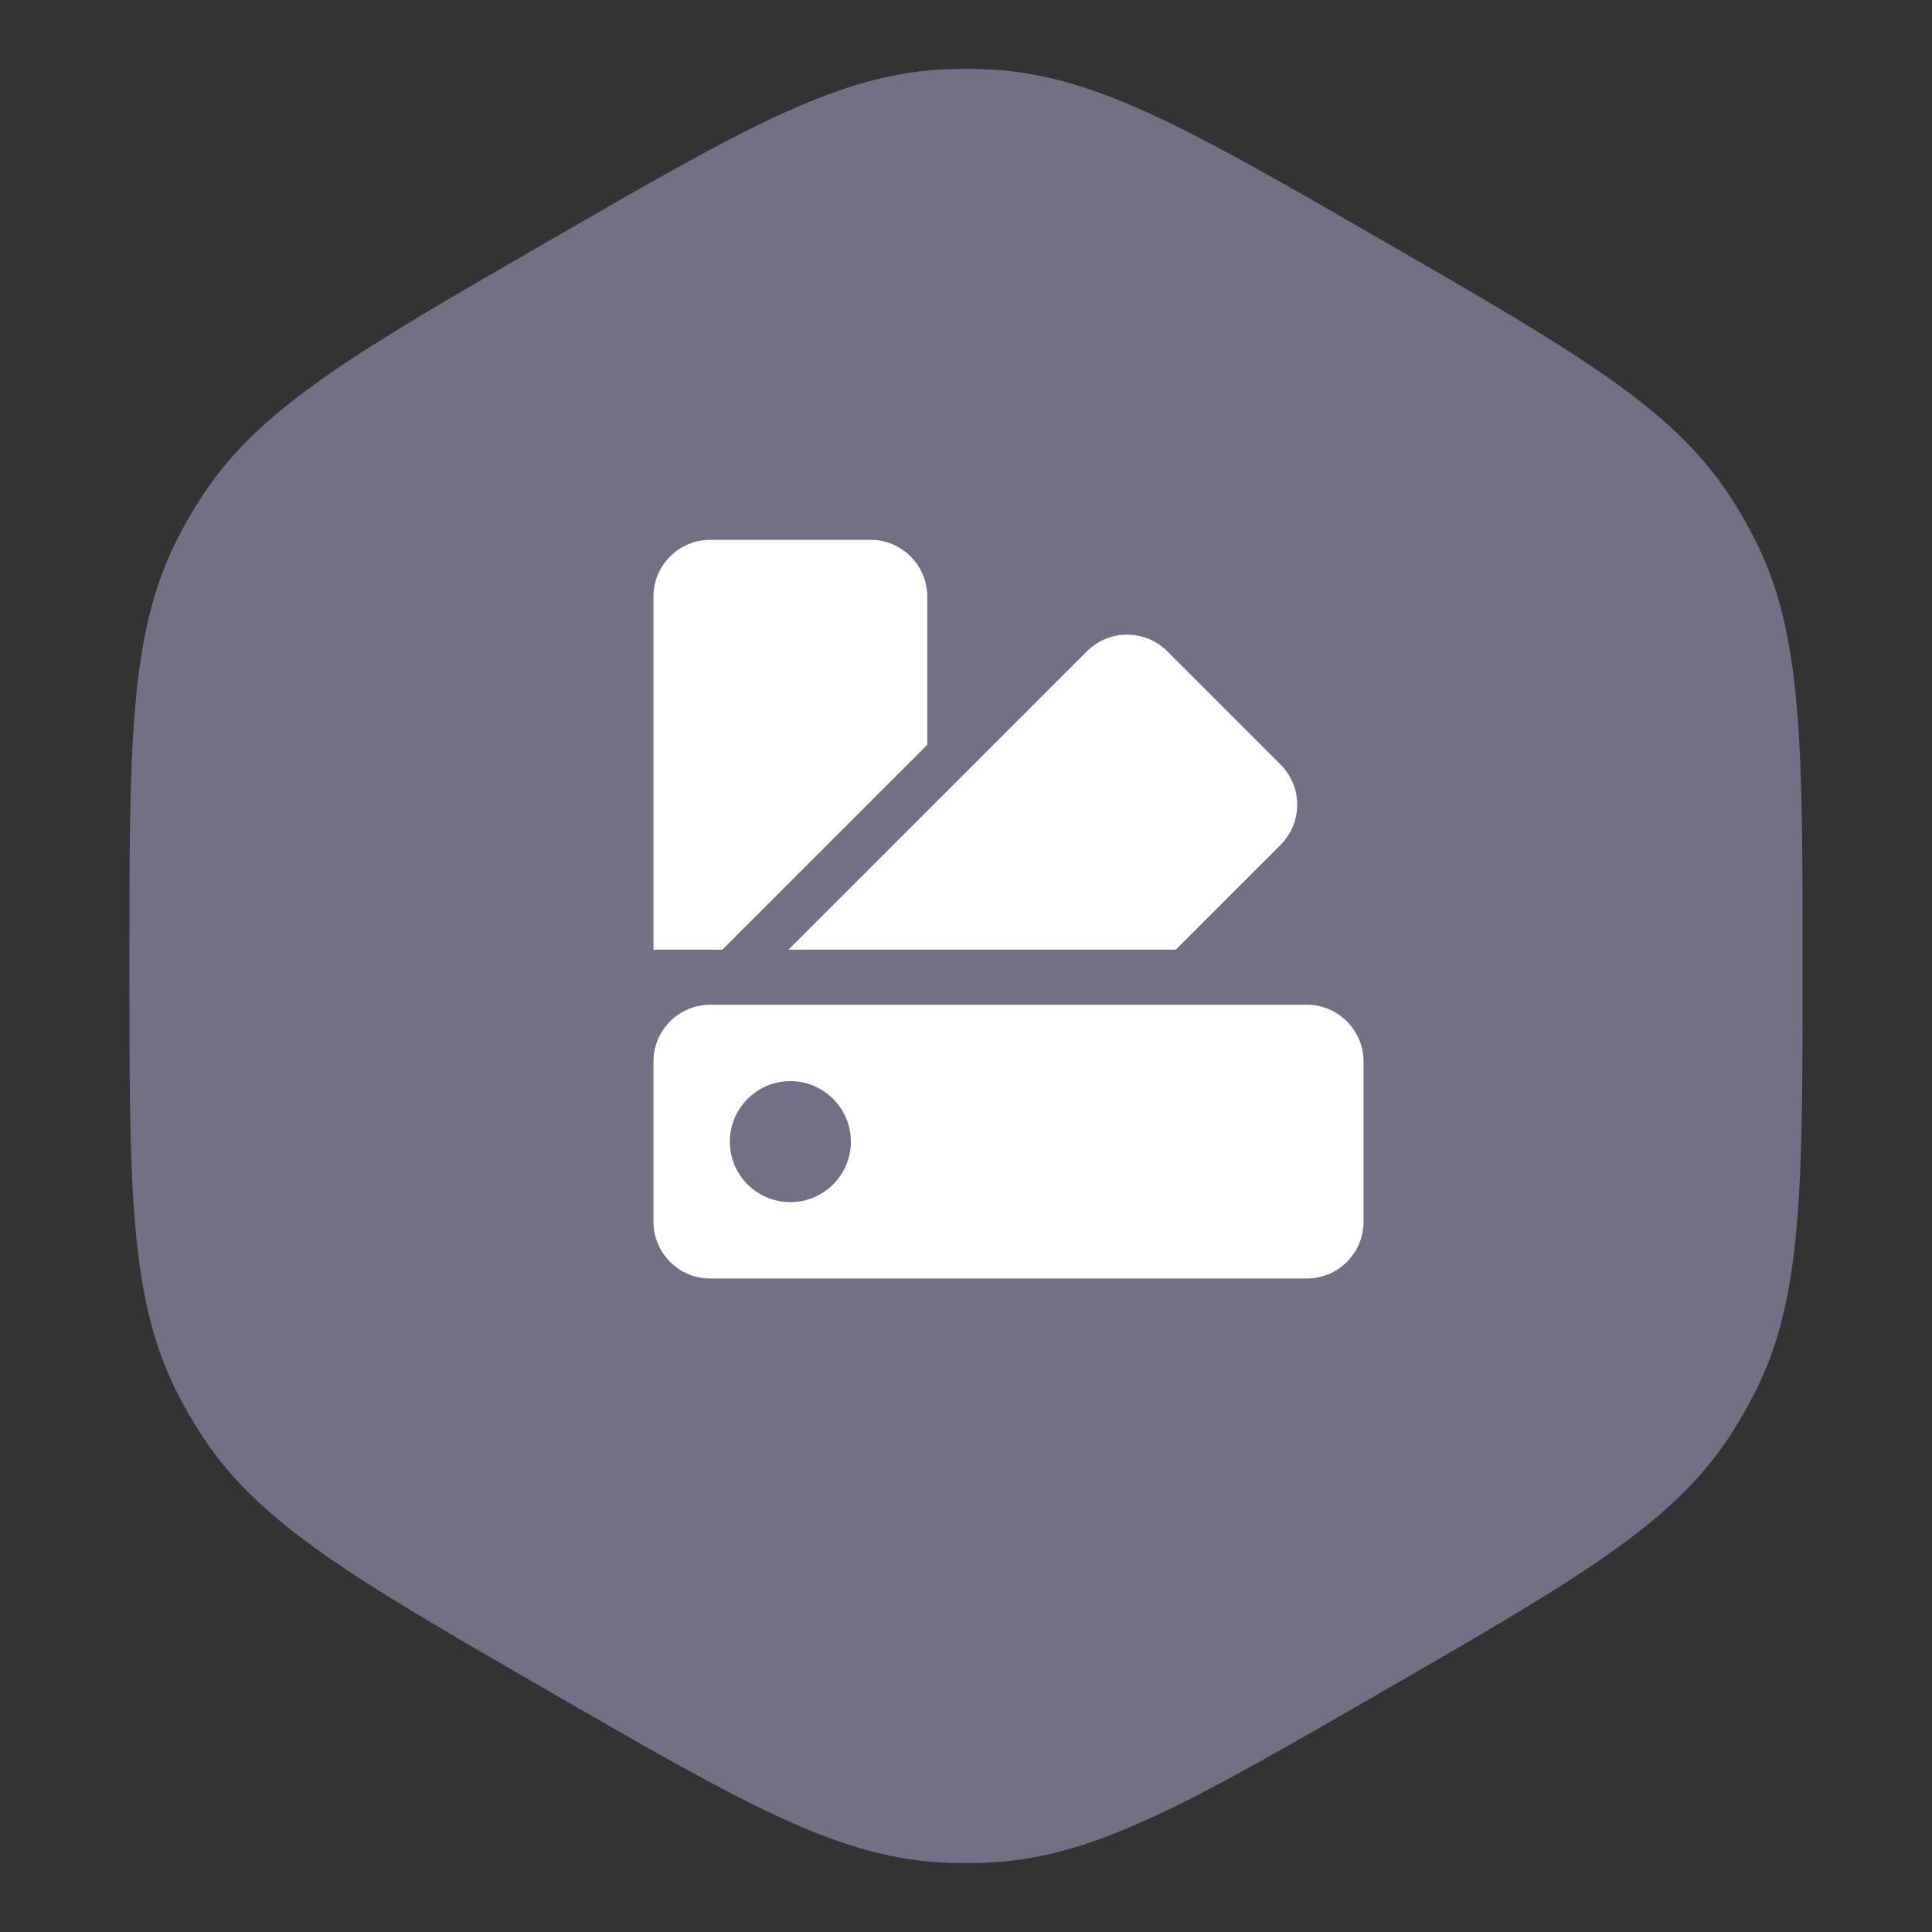
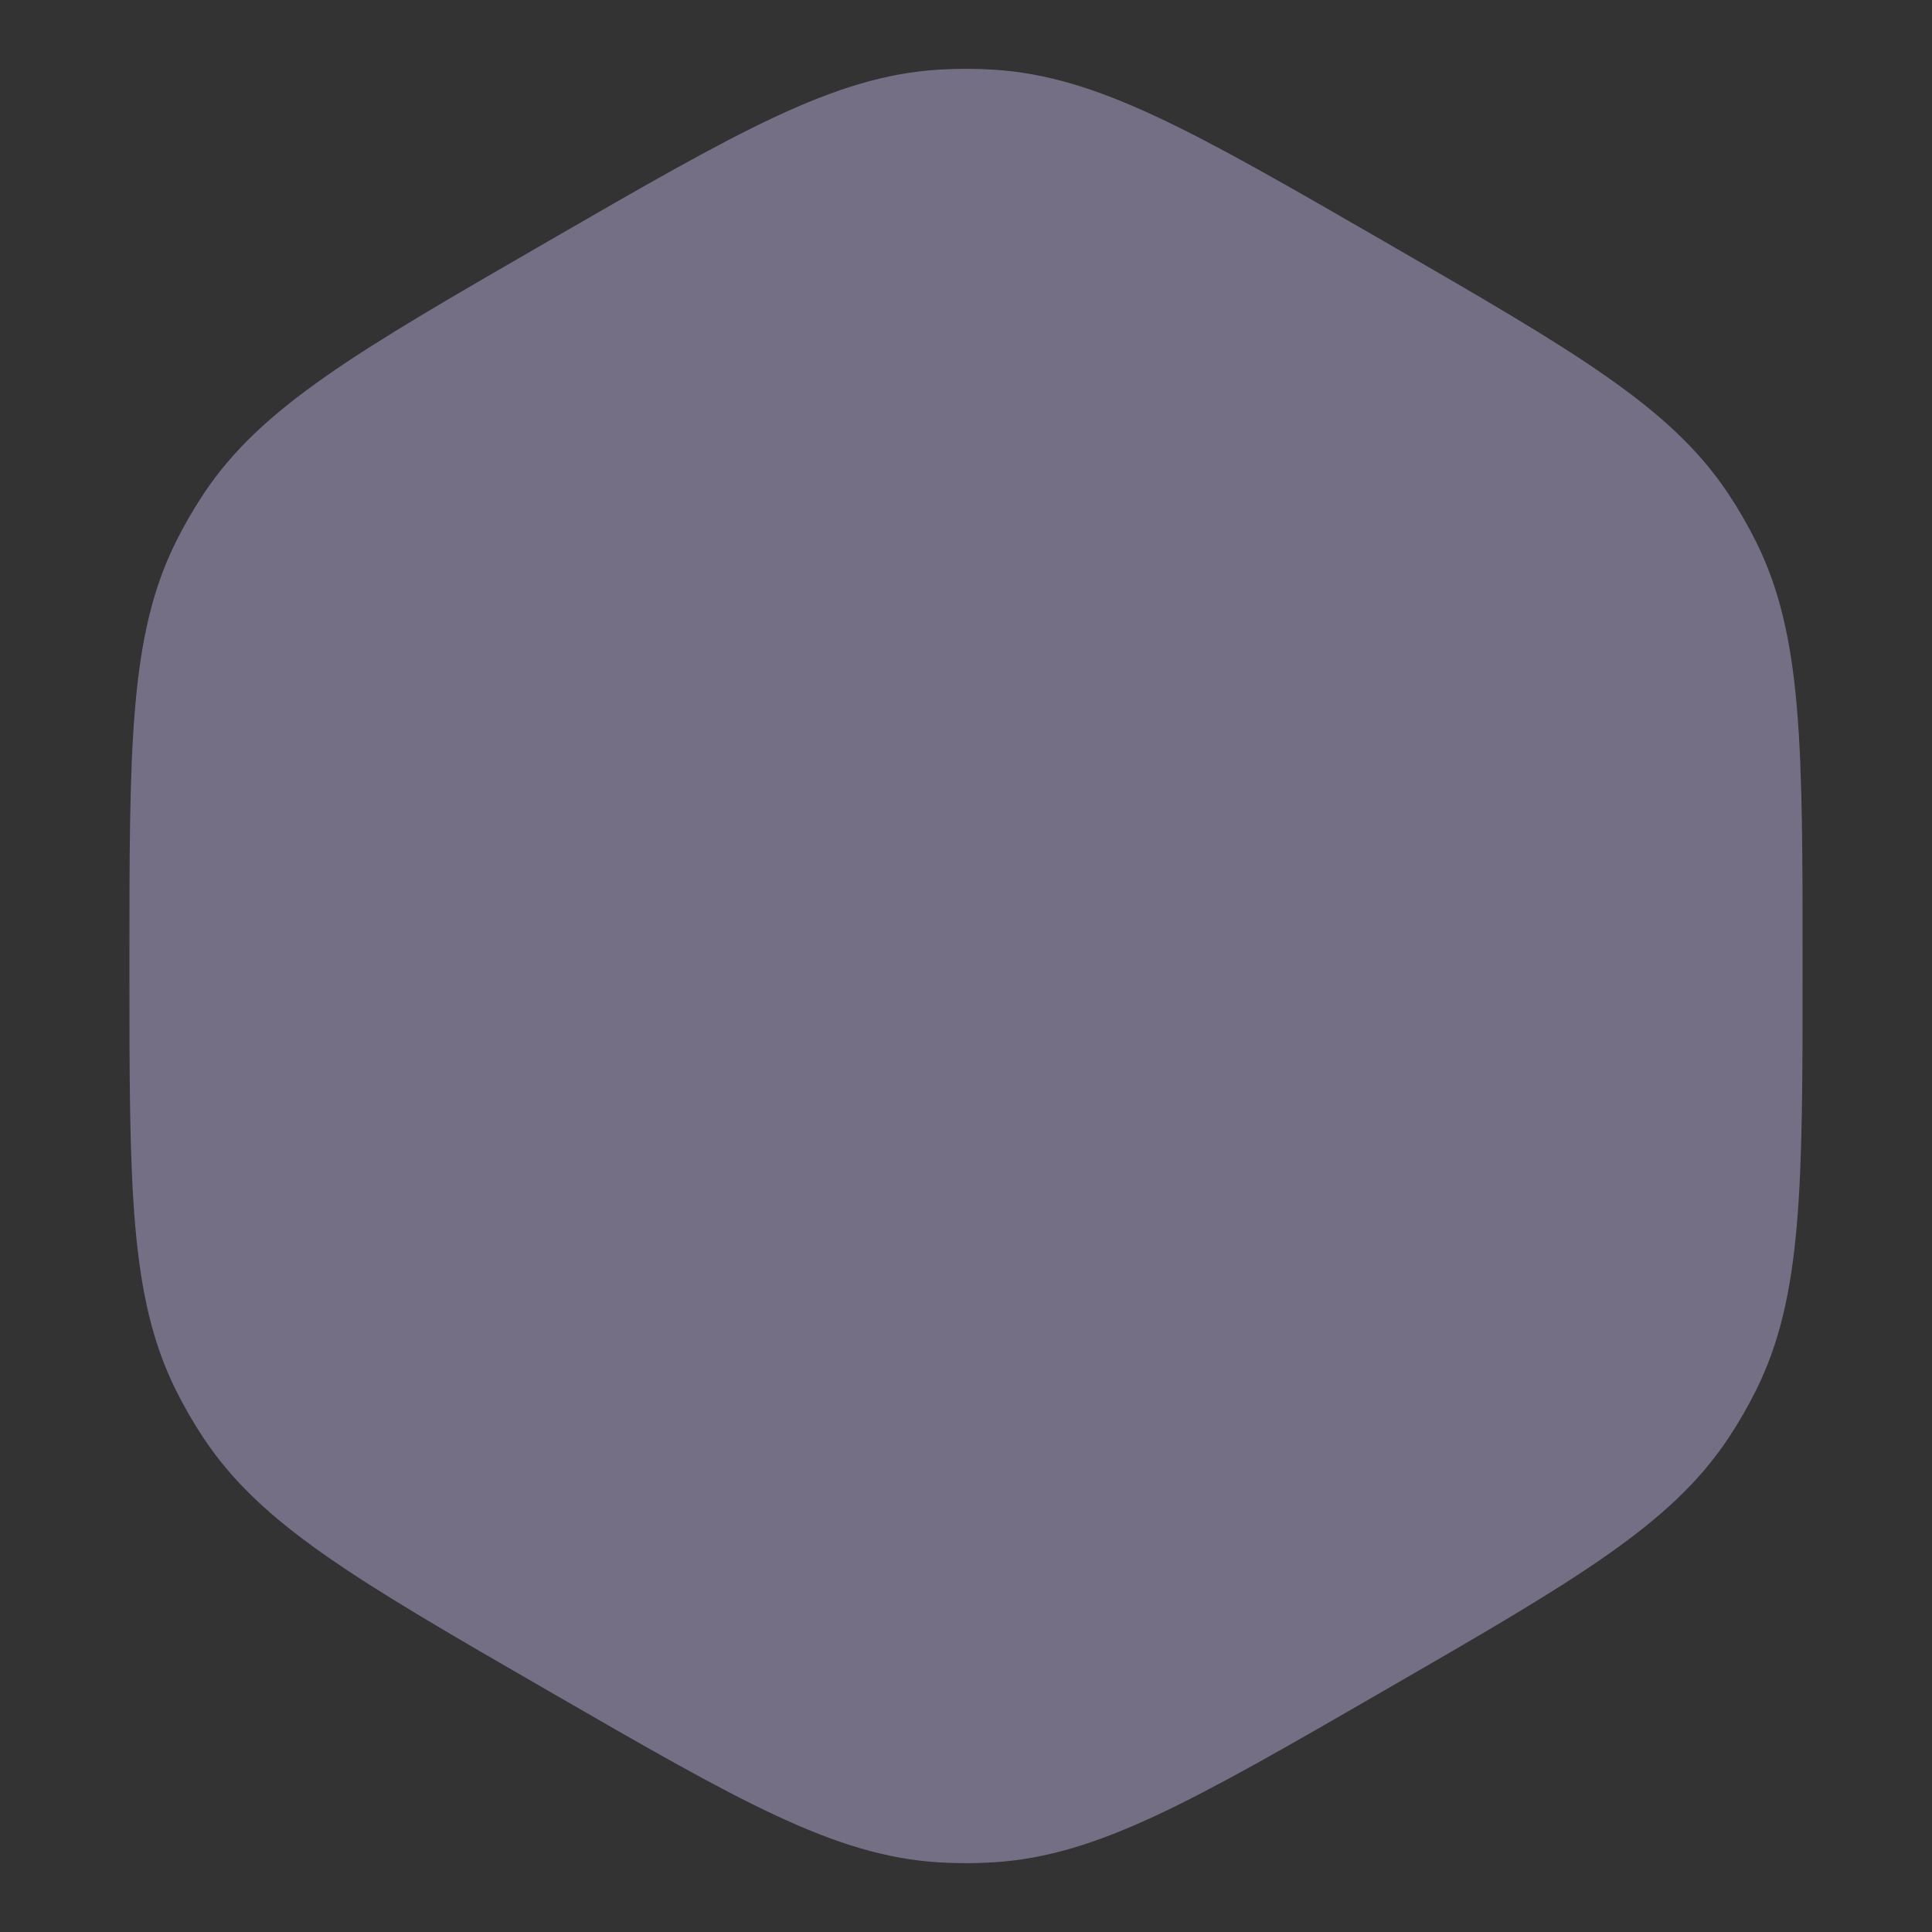
<svg xmlns="http://www.w3.org/2000/svg" width="68" height="68" viewBox="0 0 68 68" fill="none">
  <rect x="0" y="0" width="68" height="68" fill="#333333" stroke="none" />
  <path d="M19.278 8.5C25.995 4.621 29.355 2.682 33.023 2.453C33.673 2.412 34.327 2.412 34.977 2.453C38.645 2.682 42.005 4.621 48.722 8.5C55.44 12.379 58.799 14.318 60.832 17.38C61.193 17.923 61.519 18.489 61.81 19.073C63.445 22.364 63.445 26.243 63.445 34C63.445 41.757 63.445 45.636 61.81 48.927C61.519 49.511 61.193 50.077 60.832 50.62C58.799 53.682 55.44 55.621 48.722 59.5C42.005 63.379 38.645 65.318 34.977 65.547C34.327 65.588 33.673 65.588 33.023 65.547C29.355 65.318 25.995 63.379 19.278 59.5C12.56 55.621 9.201 53.682 7.168 50.62C6.807 50.077 6.481 49.511 6.19 48.927C4.555 45.636 4.555 41.757 4.555 34C4.555 26.243 4.555 22.364 6.19 19.073C6.481 18.489 6.807 17.923 7.168 17.38C9.201 14.318 12.56 12.379 19.278 8.5Z" fill="#756F86" />
-   <path d="M38.256 22.923C39.037 22.142 40.303 22.142 41.085 22.923L45.071 26.909C45.852 27.69 45.852 28.956 45.071 29.737L41.383 33.425H27.753L33.712 27.467L38.256 22.923ZM23 21C23 19.895 23.895 19 25 19H30.637C31.742 19 32.637 19.895 32.637 21V26.216L25.427 33.425H23V21ZM47.992 43C47.992 44.105 47.096 45 45.992 45H25C23.895 45 23 44.105 23 43V41.5V37.363C23 36.258 23.895 35.363 25 35.363H45.992C47.096 35.363 47.992 36.258 47.992 37.363V43ZM27.818 42.311C28.993 42.311 29.948 41.356 29.948 40.182C29.948 39.008 28.992 38.052 27.817 38.052C26.643 38.052 25.688 39.008 25.688 40.181C25.687 40.75 25.909 41.284 26.31 41.686C26.713 42.089 27.248 42.311 27.818 42.311Z" fill="white" />
</svg>